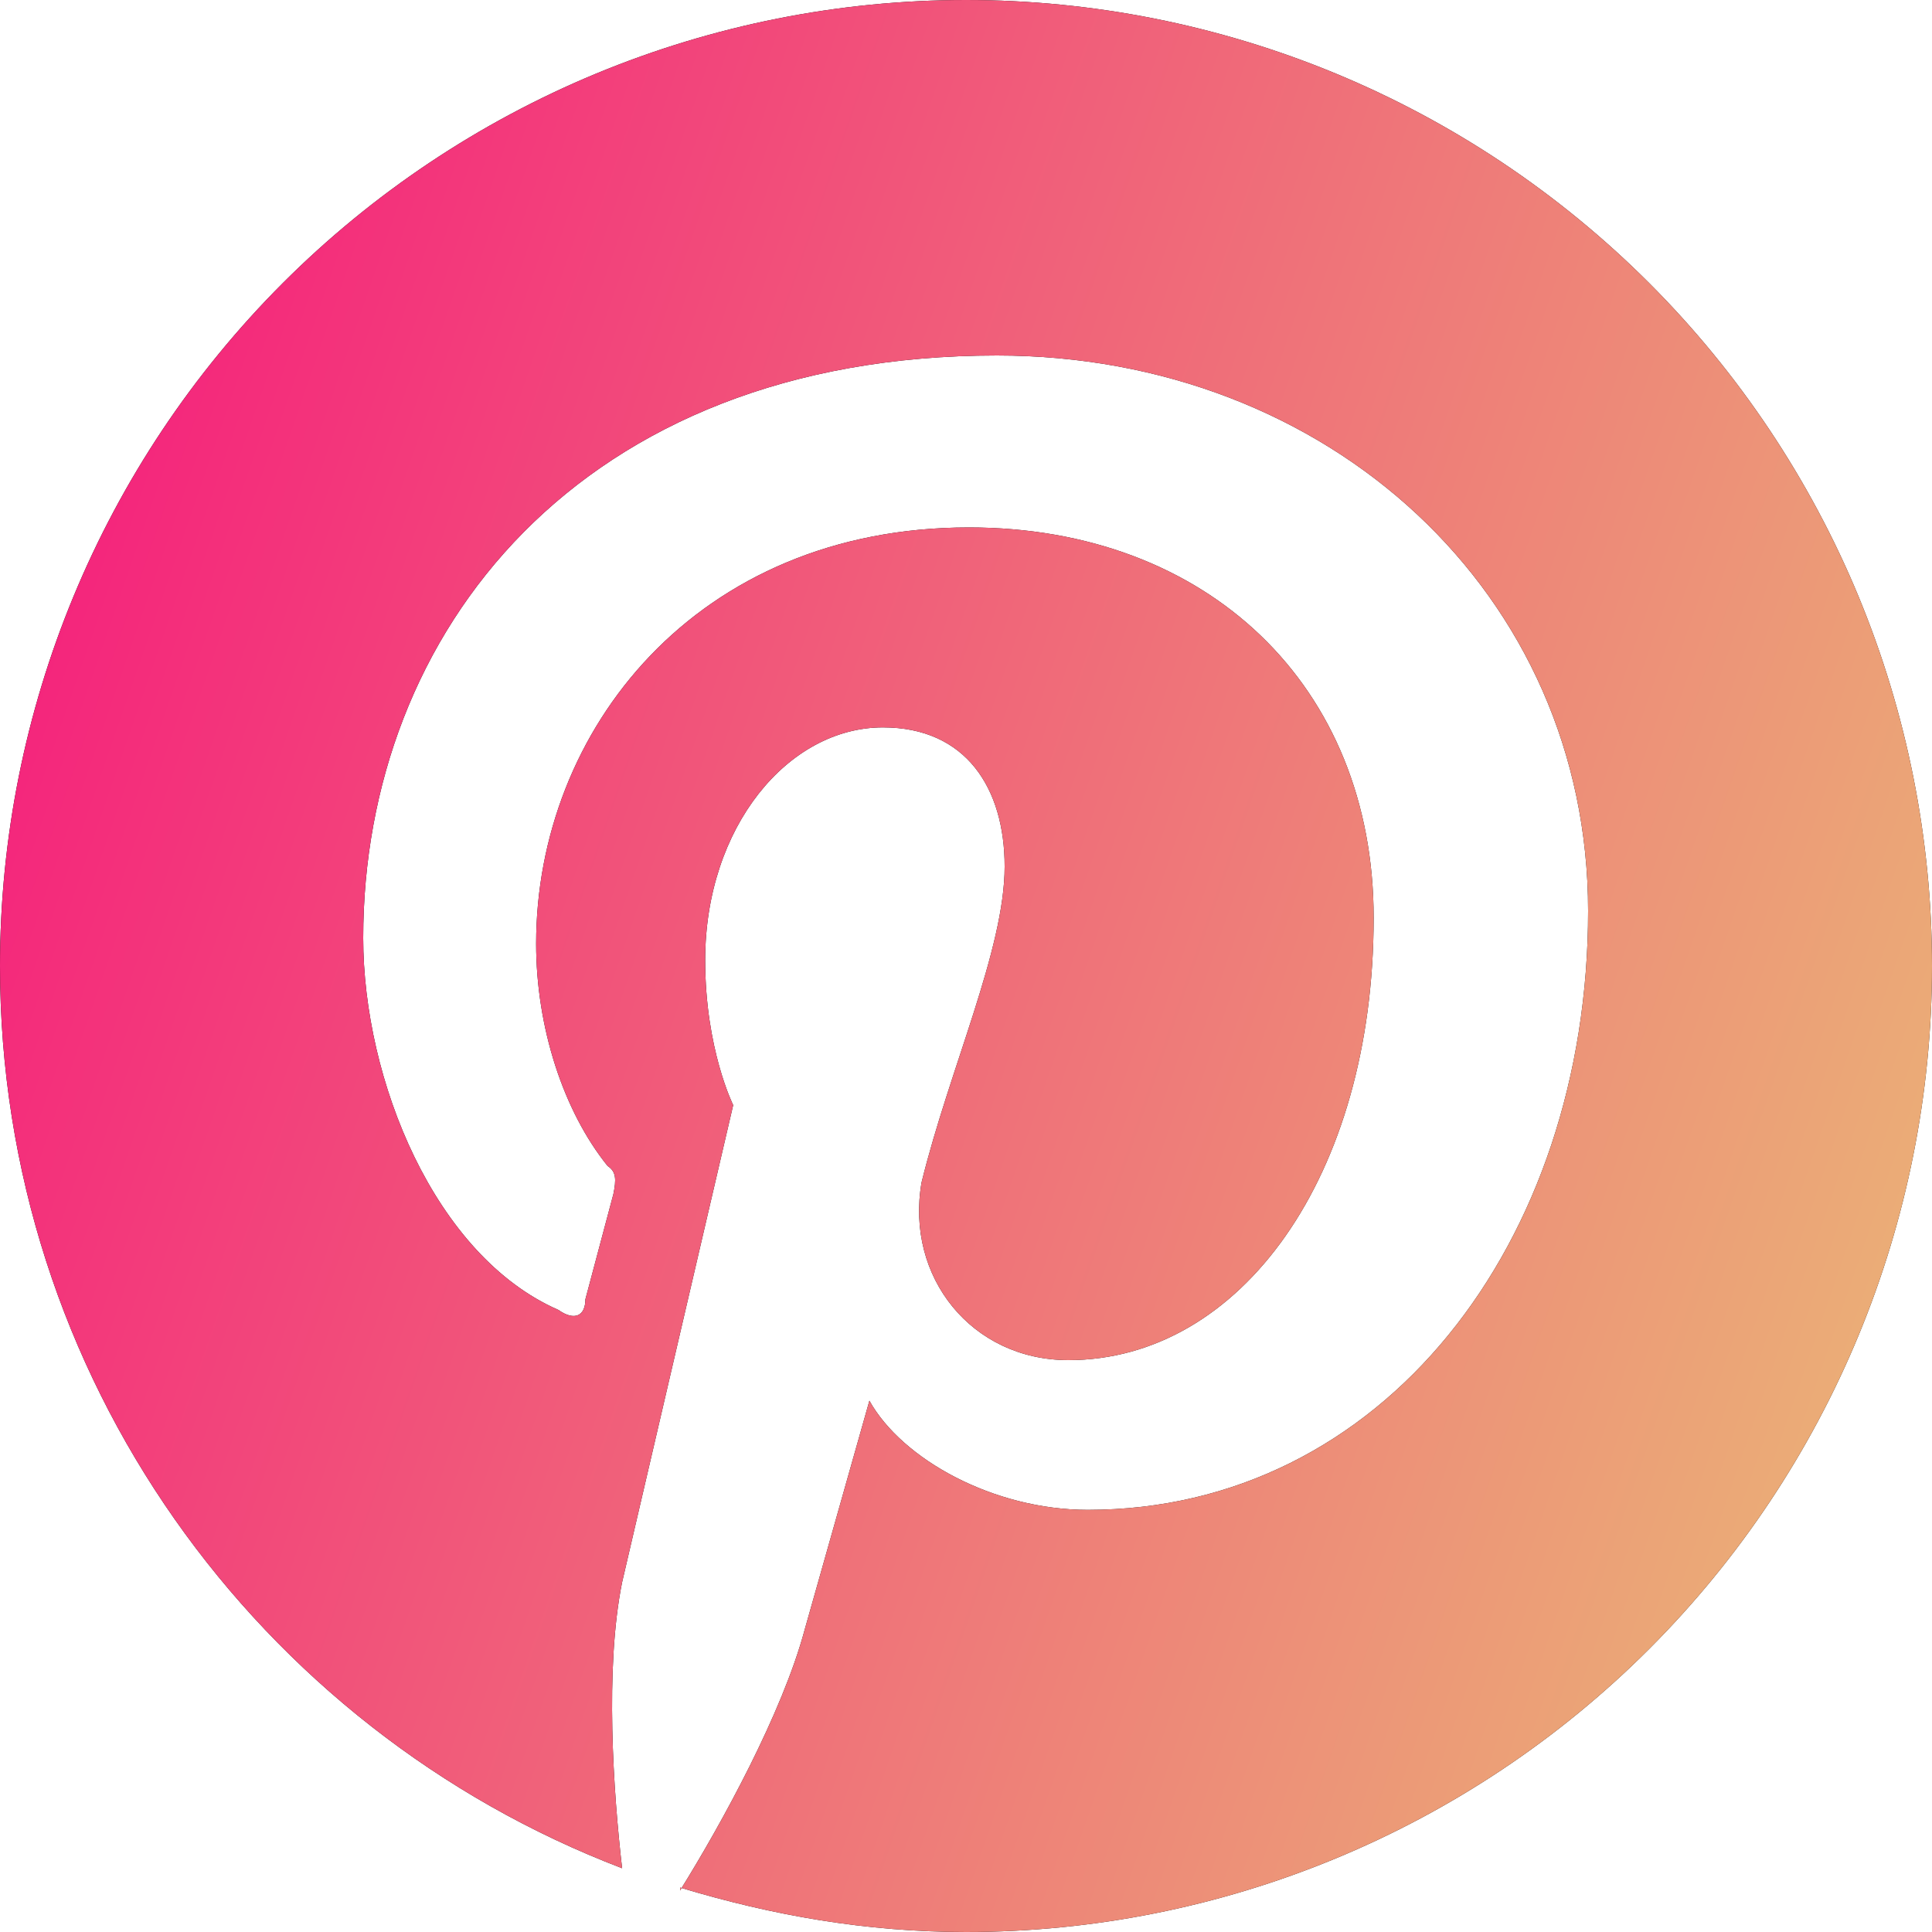
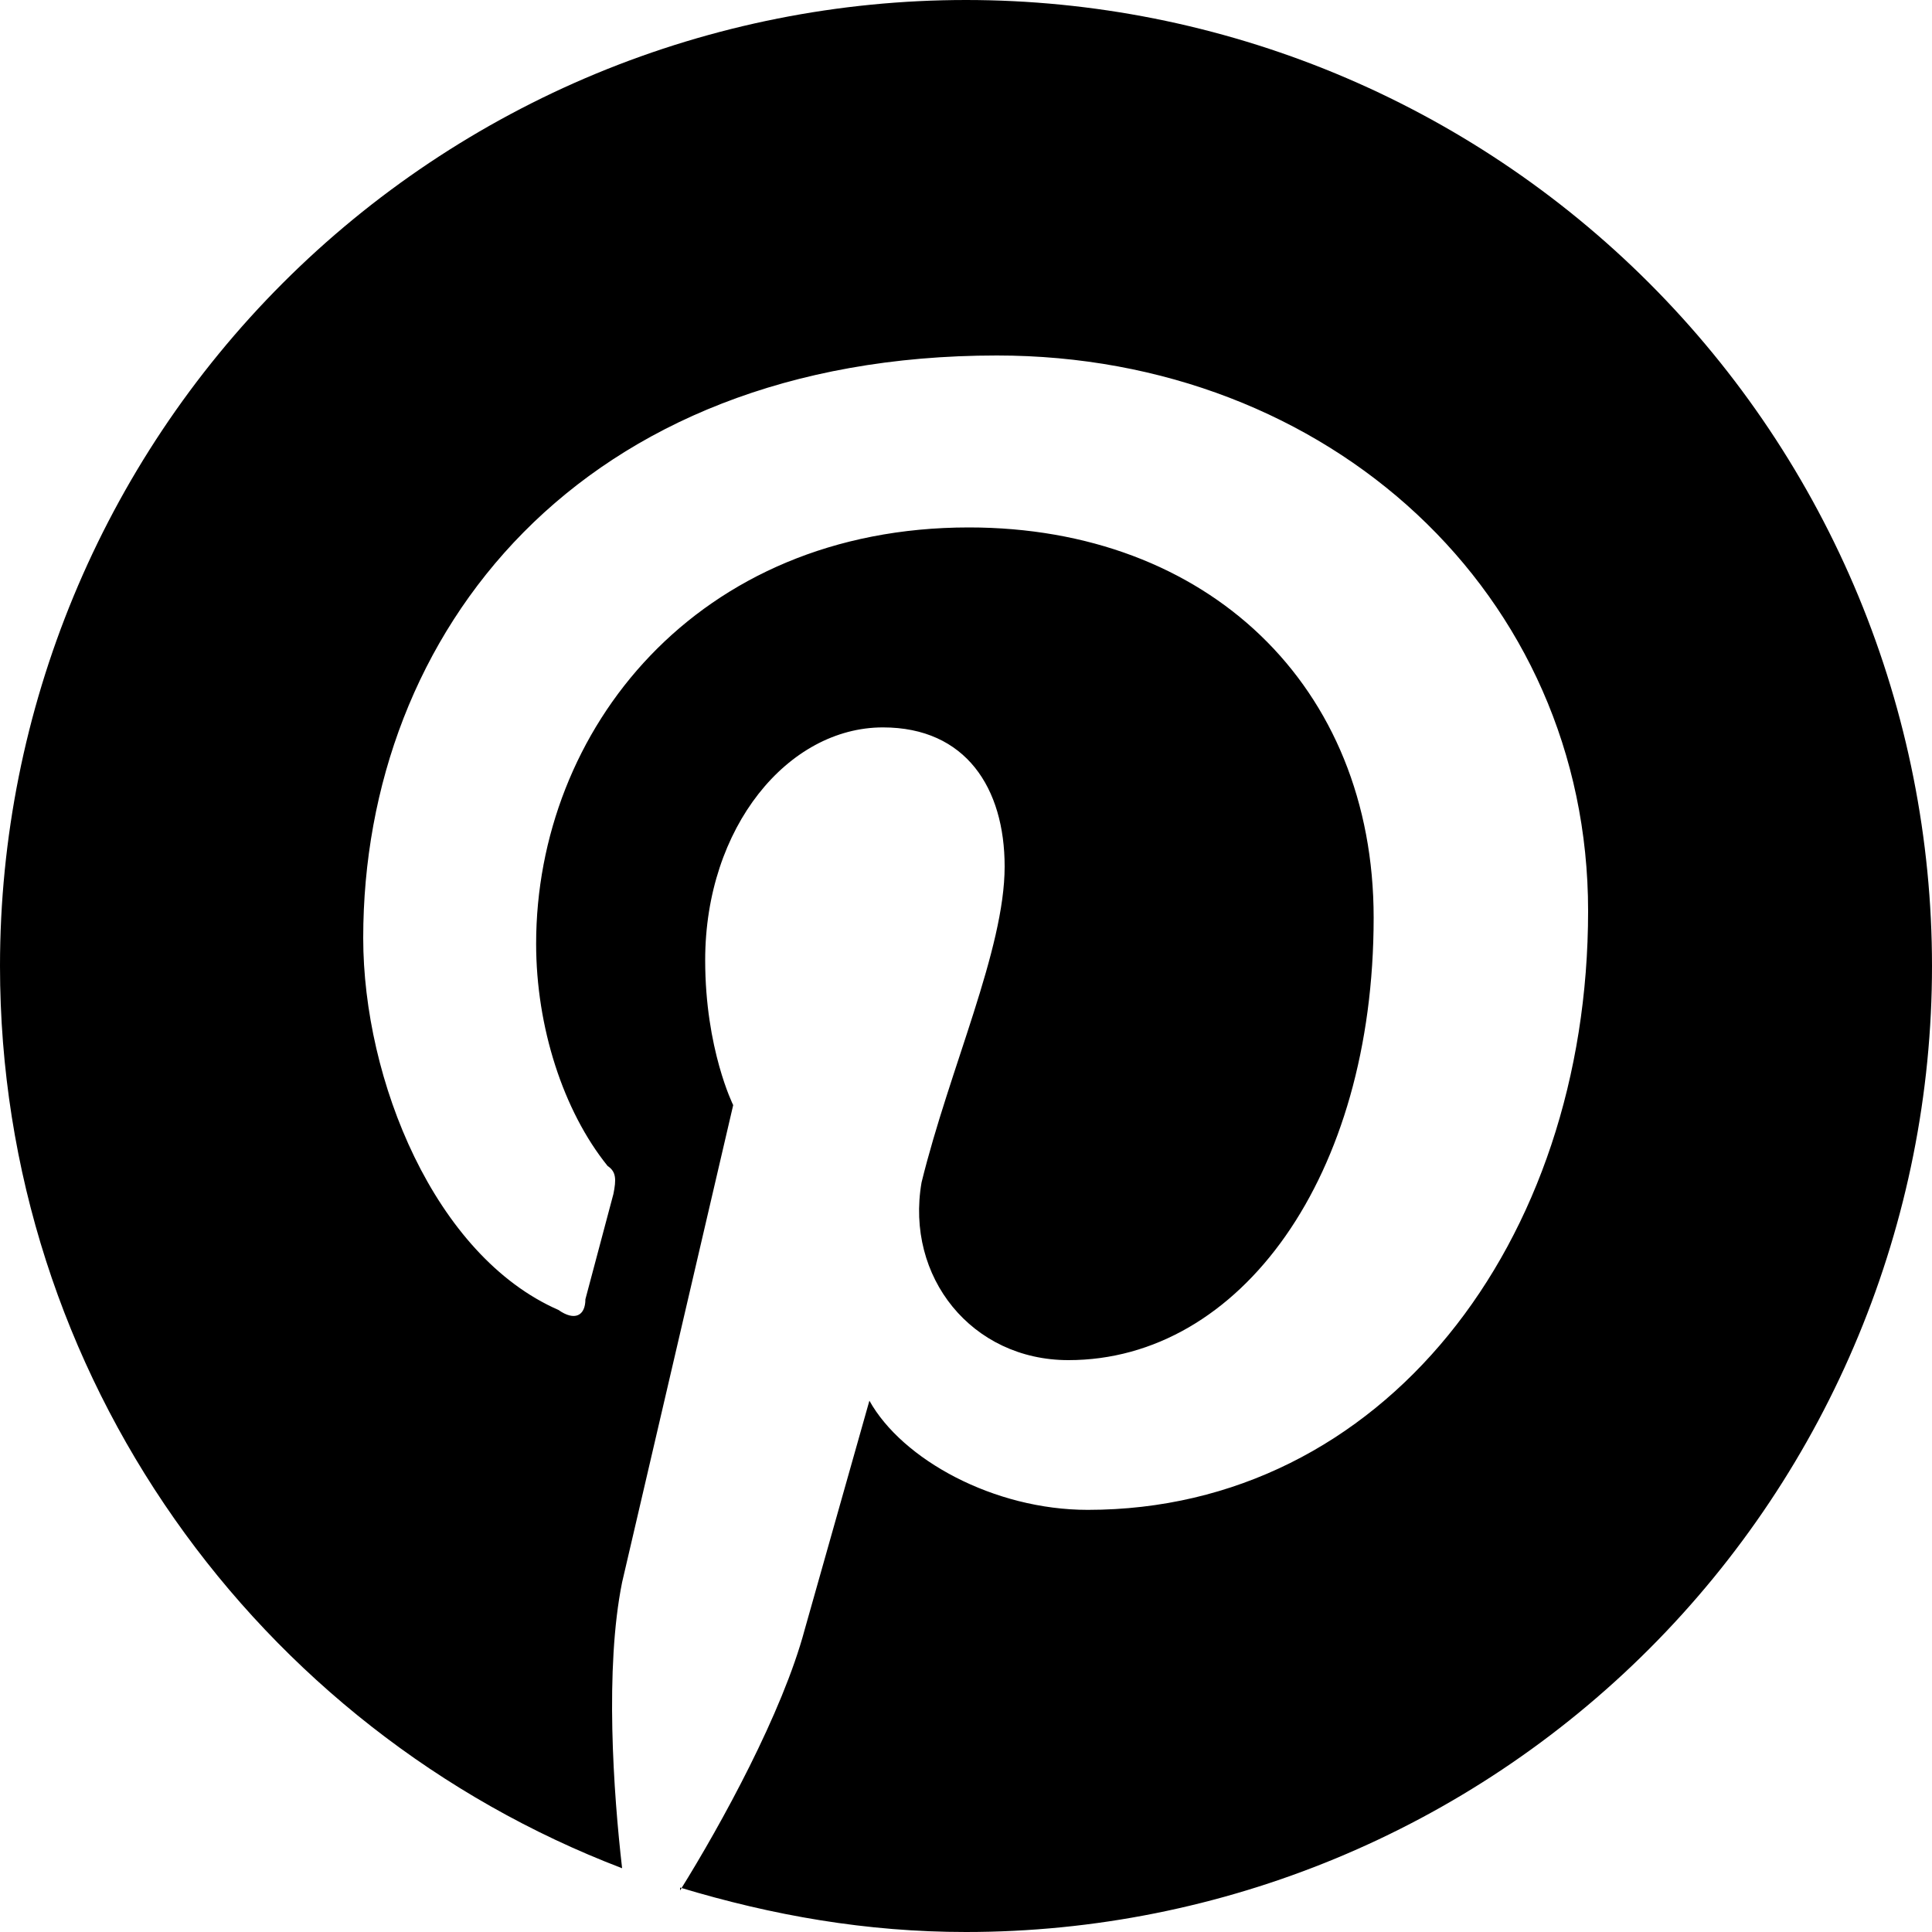
<svg xmlns="http://www.w3.org/2000/svg" width="20" height="20" viewBox="0 0 20 20" fill="none">
  <path d="M7.04 19.54C8 19.83 8.97 20 10 20C12.652 20 15.196 18.946 17.071 17.071C18.946 15.196 20 12.652 20 10C20 8.687 19.741 7.386 19.239 6.173C18.736 4.96 18 3.858 17.071 2.929C16.142 2 15.04 1.264 13.827 0.761C12.614 0.259 11.313 0 10 0C8.687 0 7.386 0.259 6.173 0.761C4.96 1.264 3.858 2 2.929 2.929C1.054 4.804 0 7.348 0 10C0 14.25 2.67 17.9 6.44 19.34C6.35 18.56 6.26 17.27 6.44 16.38L7.59 11.44C7.59 11.44 7.3 10.86 7.3 9.94C7.3 8.56 8.16 7.53 9.14 7.53C10 7.53 10.4 8.16 10.4 8.97C10.4 9.83 9.83 11.06 9.54 12.24C9.37 13.22 10.06 14.08 11.06 14.08C12.84 14.08 14.22 12.18 14.22 9.5C14.22 7.1 12.5 5.46 10.03 5.46C7.21 5.46 5.55 7.56 5.55 9.77C5.55 10.63 5.83 11.5 6.29 12.07C6.38 12.13 6.38 12.21 6.35 12.36L6.06 13.45C6.06 13.62 5.95 13.68 5.78 13.56C4.5 13 3.76 11.18 3.76 9.71C3.76 6.55 6 3.68 10.32 3.68C13.76 3.68 16.44 6.15 16.44 9.43C16.44 12.87 14.31 15.63 11.26 15.63C10.29 15.63 9.34 15.11 9 14.5L8.33 16.87C8.1 17.73 7.47 18.88 7.04 19.57V19.54Z" fill="black" />
-   <path d="M7.04 19.54C8 19.83 8.97 20 10 20C12.652 20 15.196 18.946 17.071 17.071C18.946 15.196 20 12.652 20 10C20 8.687 19.741 7.386 19.239 6.173C18.736 4.96 18 3.858 17.071 2.929C16.142 2 15.04 1.264 13.827 0.761C12.614 0.259 11.313 0 10 0C8.687 0 7.386 0.259 6.173 0.761C4.96 1.264 3.858 2 2.929 2.929C1.054 4.804 0 7.348 0 10C0 14.25 2.67 17.9 6.44 19.34C6.35 18.56 6.26 17.27 6.44 16.38L7.59 11.44C7.59 11.44 7.3 10.86 7.3 9.94C7.3 8.56 8.16 7.53 9.14 7.53C10 7.53 10.4 8.16 10.4 8.97C10.4 9.83 9.83 11.06 9.54 12.24C9.37 13.22 10.06 14.08 11.06 14.08C12.84 14.08 14.22 12.18 14.22 9.5C14.22 7.1 12.5 5.46 10.03 5.46C7.21 5.46 5.55 7.56 5.55 9.77C5.55 10.63 5.83 11.5 6.29 12.07C6.38 12.13 6.38 12.21 6.35 12.36L6.06 13.45C6.06 13.62 5.95 13.68 5.78 13.56C4.5 13 3.76 11.18 3.76 9.71C3.76 6.55 6 3.68 10.32 3.68C13.76 3.68 16.44 6.15 16.44 9.43C16.44 12.87 14.31 15.63 11.26 15.63C10.29 15.63 9.34 15.11 9 14.5L8.33 16.87C8.1 17.73 7.47 18.88 7.04 19.57V19.54Z" fill="url(#paint0_linear_219_109)" />
  <defs>
    <linearGradient id="paint0_linear_219_109" x1="-12.65" y1="4.905" x2="23.243" y2="17.308" gradientUnits="userSpaceOnUse">
      <stop offset="0.304" stop-color="#F51B7C" />
      <stop offset="1" stop-color="#FFDE81" stop-opacity="0.91" />
    </linearGradient>
  </defs>
</svg>